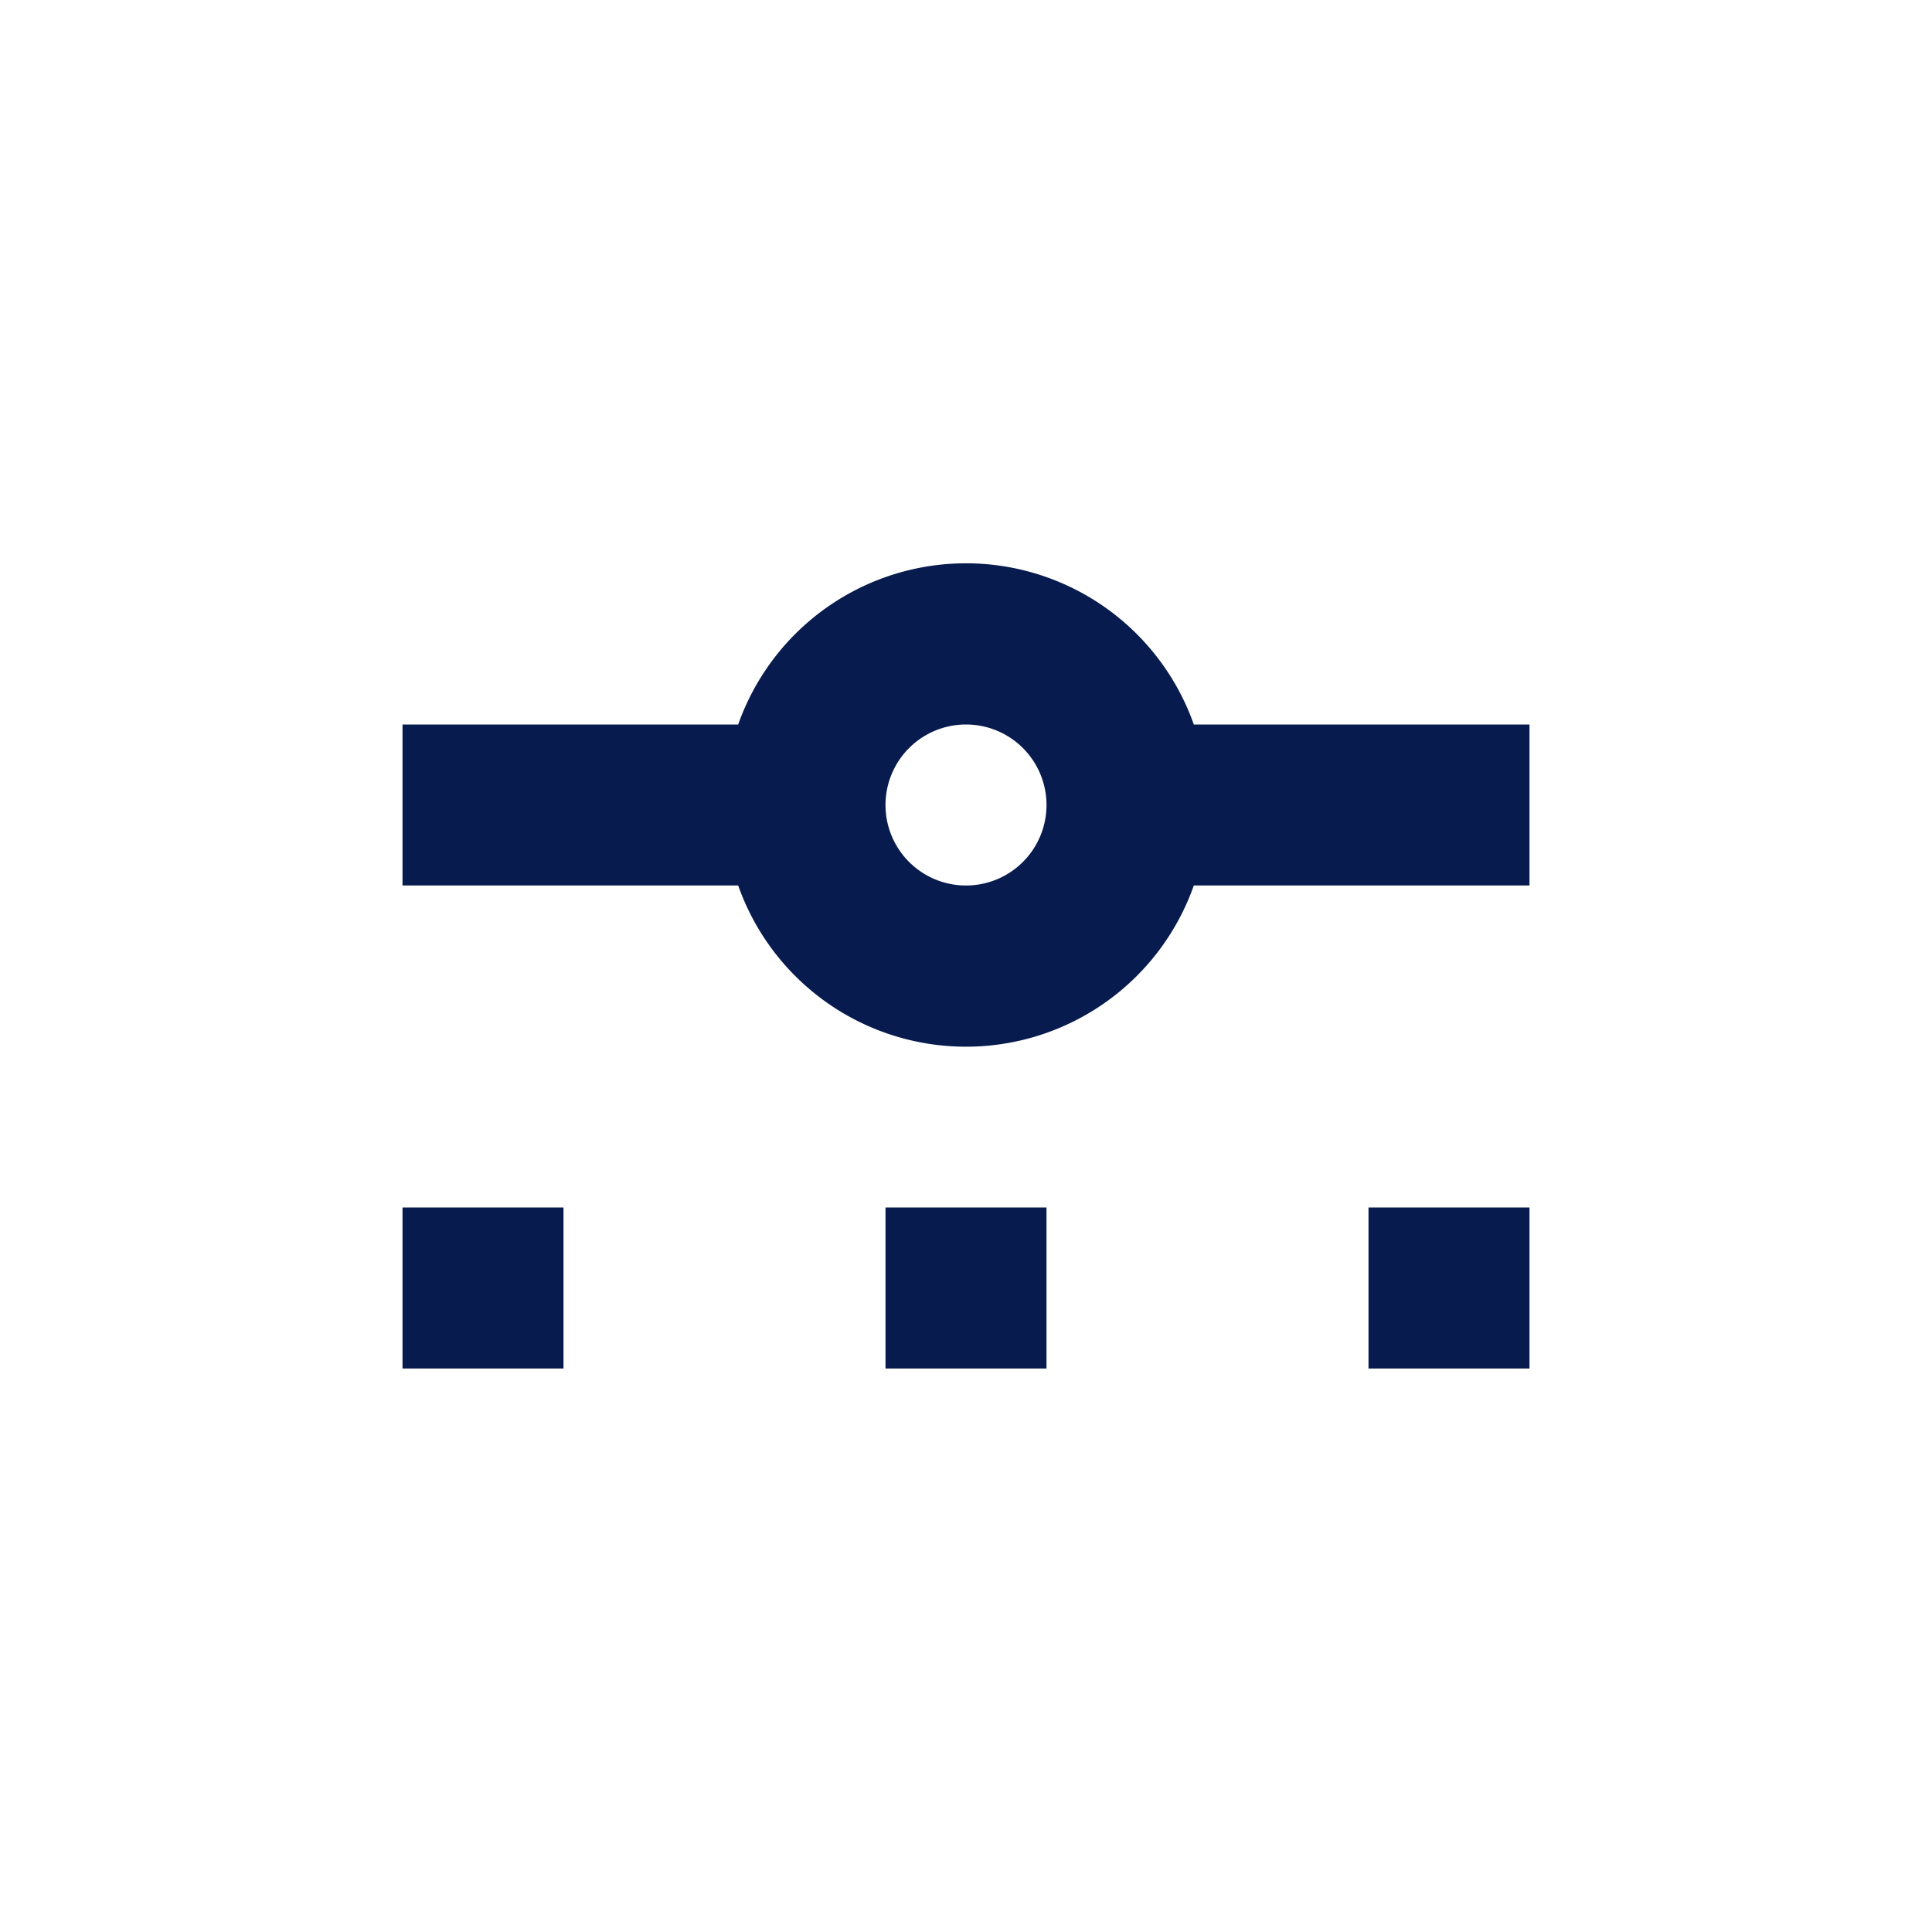
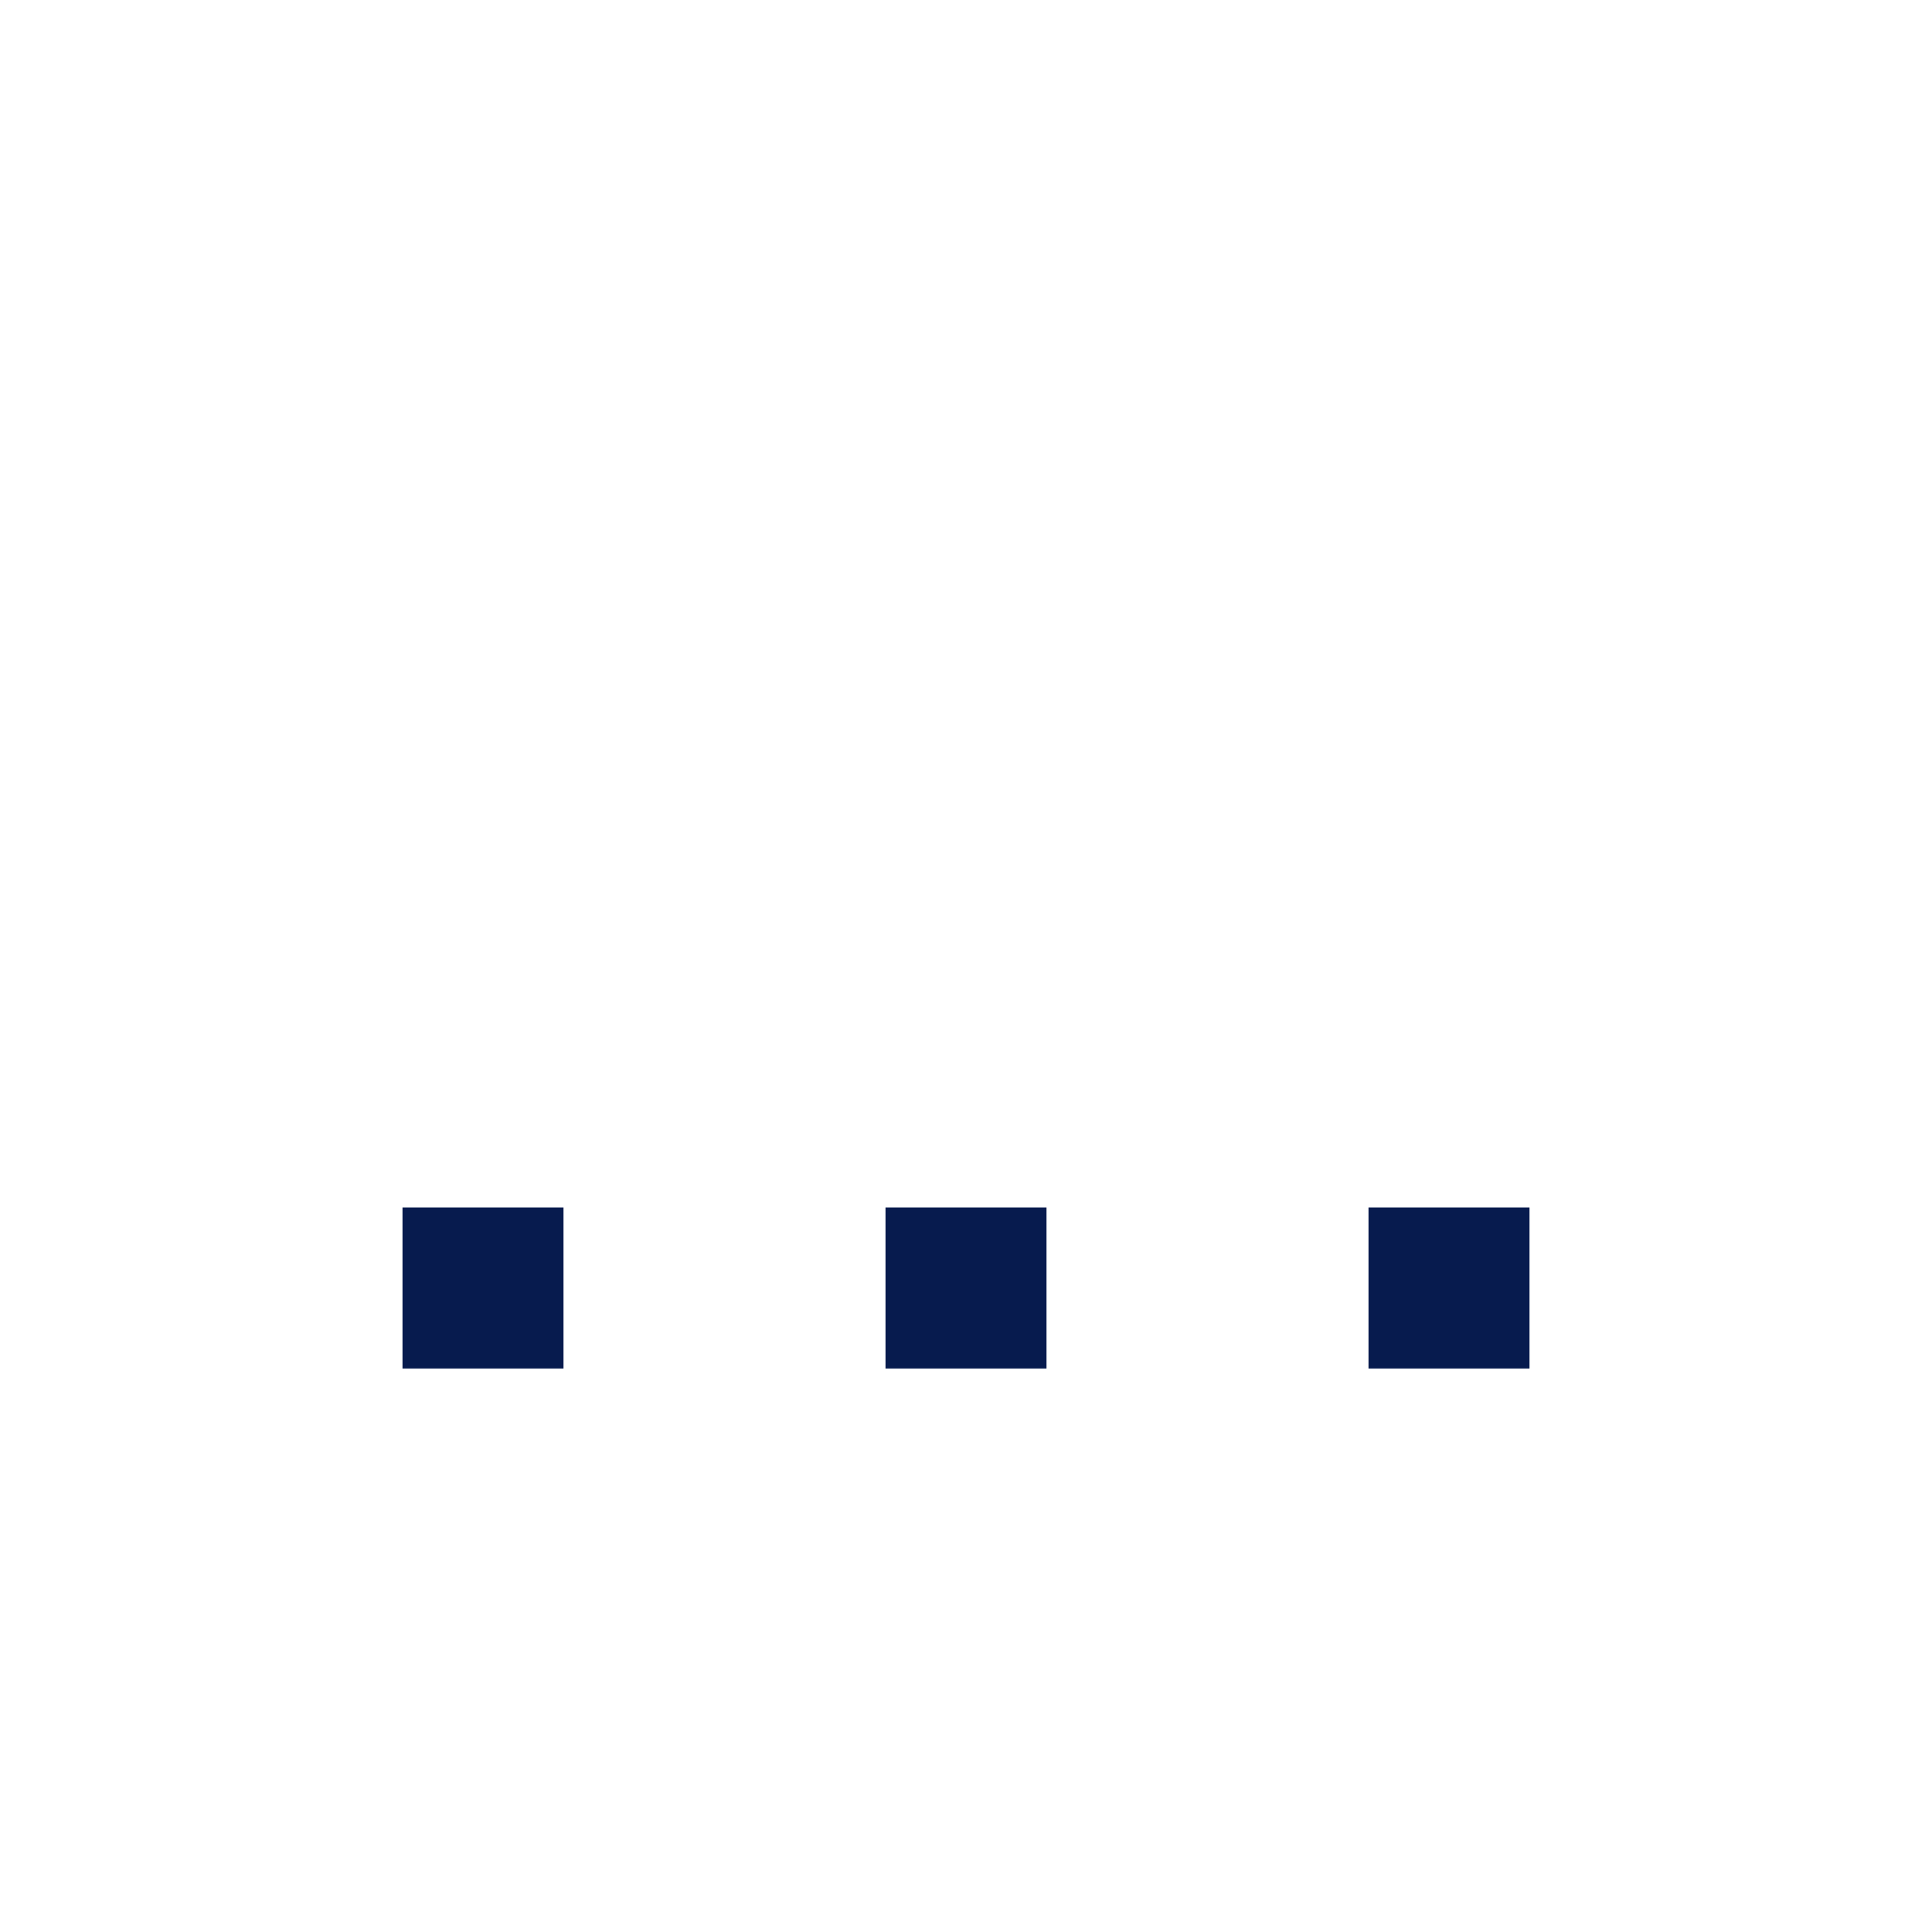
<svg xmlns="http://www.w3.org/2000/svg" width="24" height="24" fill="none">
-   <path fill-rule="evenodd" clip-rule="evenodd" d="M14.83 11a3.001 3.001 0 01-5.66 0H5V9h4.17a3.001 3.001 0 015.66 0H19v2h-4.17zM13 10a1 1 0 11-2 0 1 1 0 012 0z" fill="#071B4E" />
-   <path d="M5 15h2v2H5v-2zM19 15h-2v2h2v-2zM13 15v2h-2v-2h2z" fill="#071B4E" />
+   <path d="M5 15h2v2H5v-2zM19 15h-2v2h2v-2zM13 15v2h-2v-2z" fill="#071B4E" />
</svg>